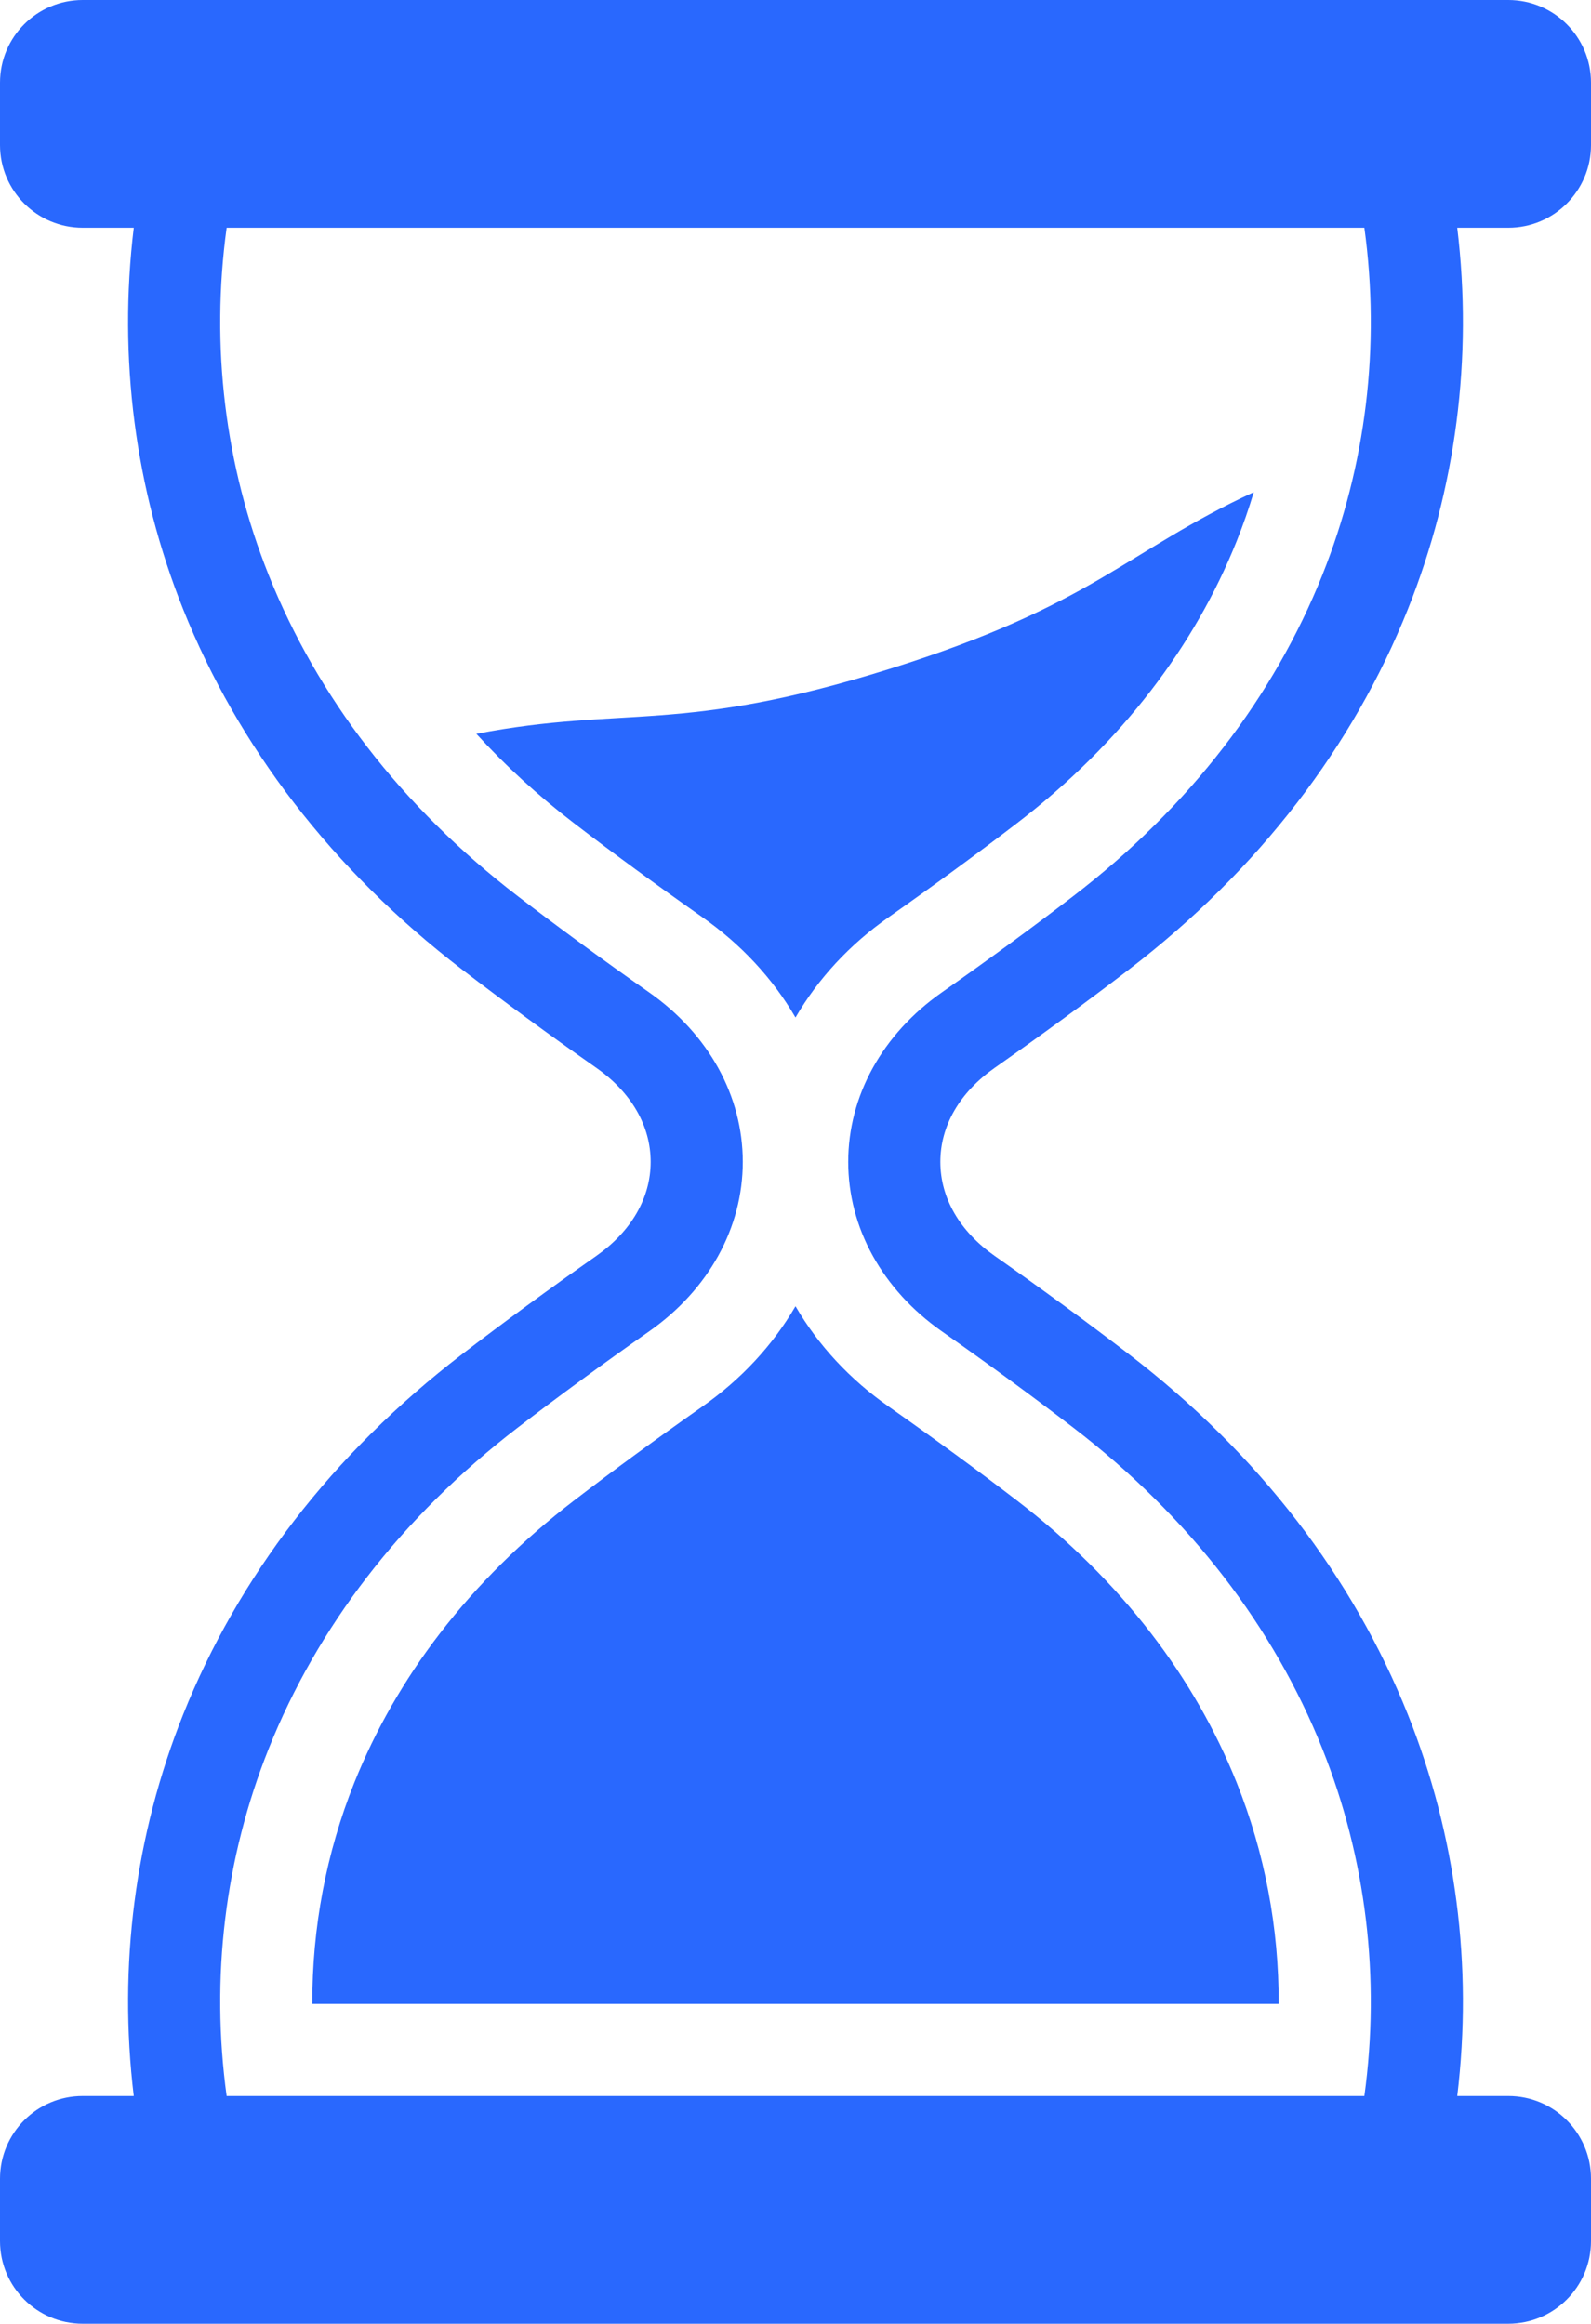
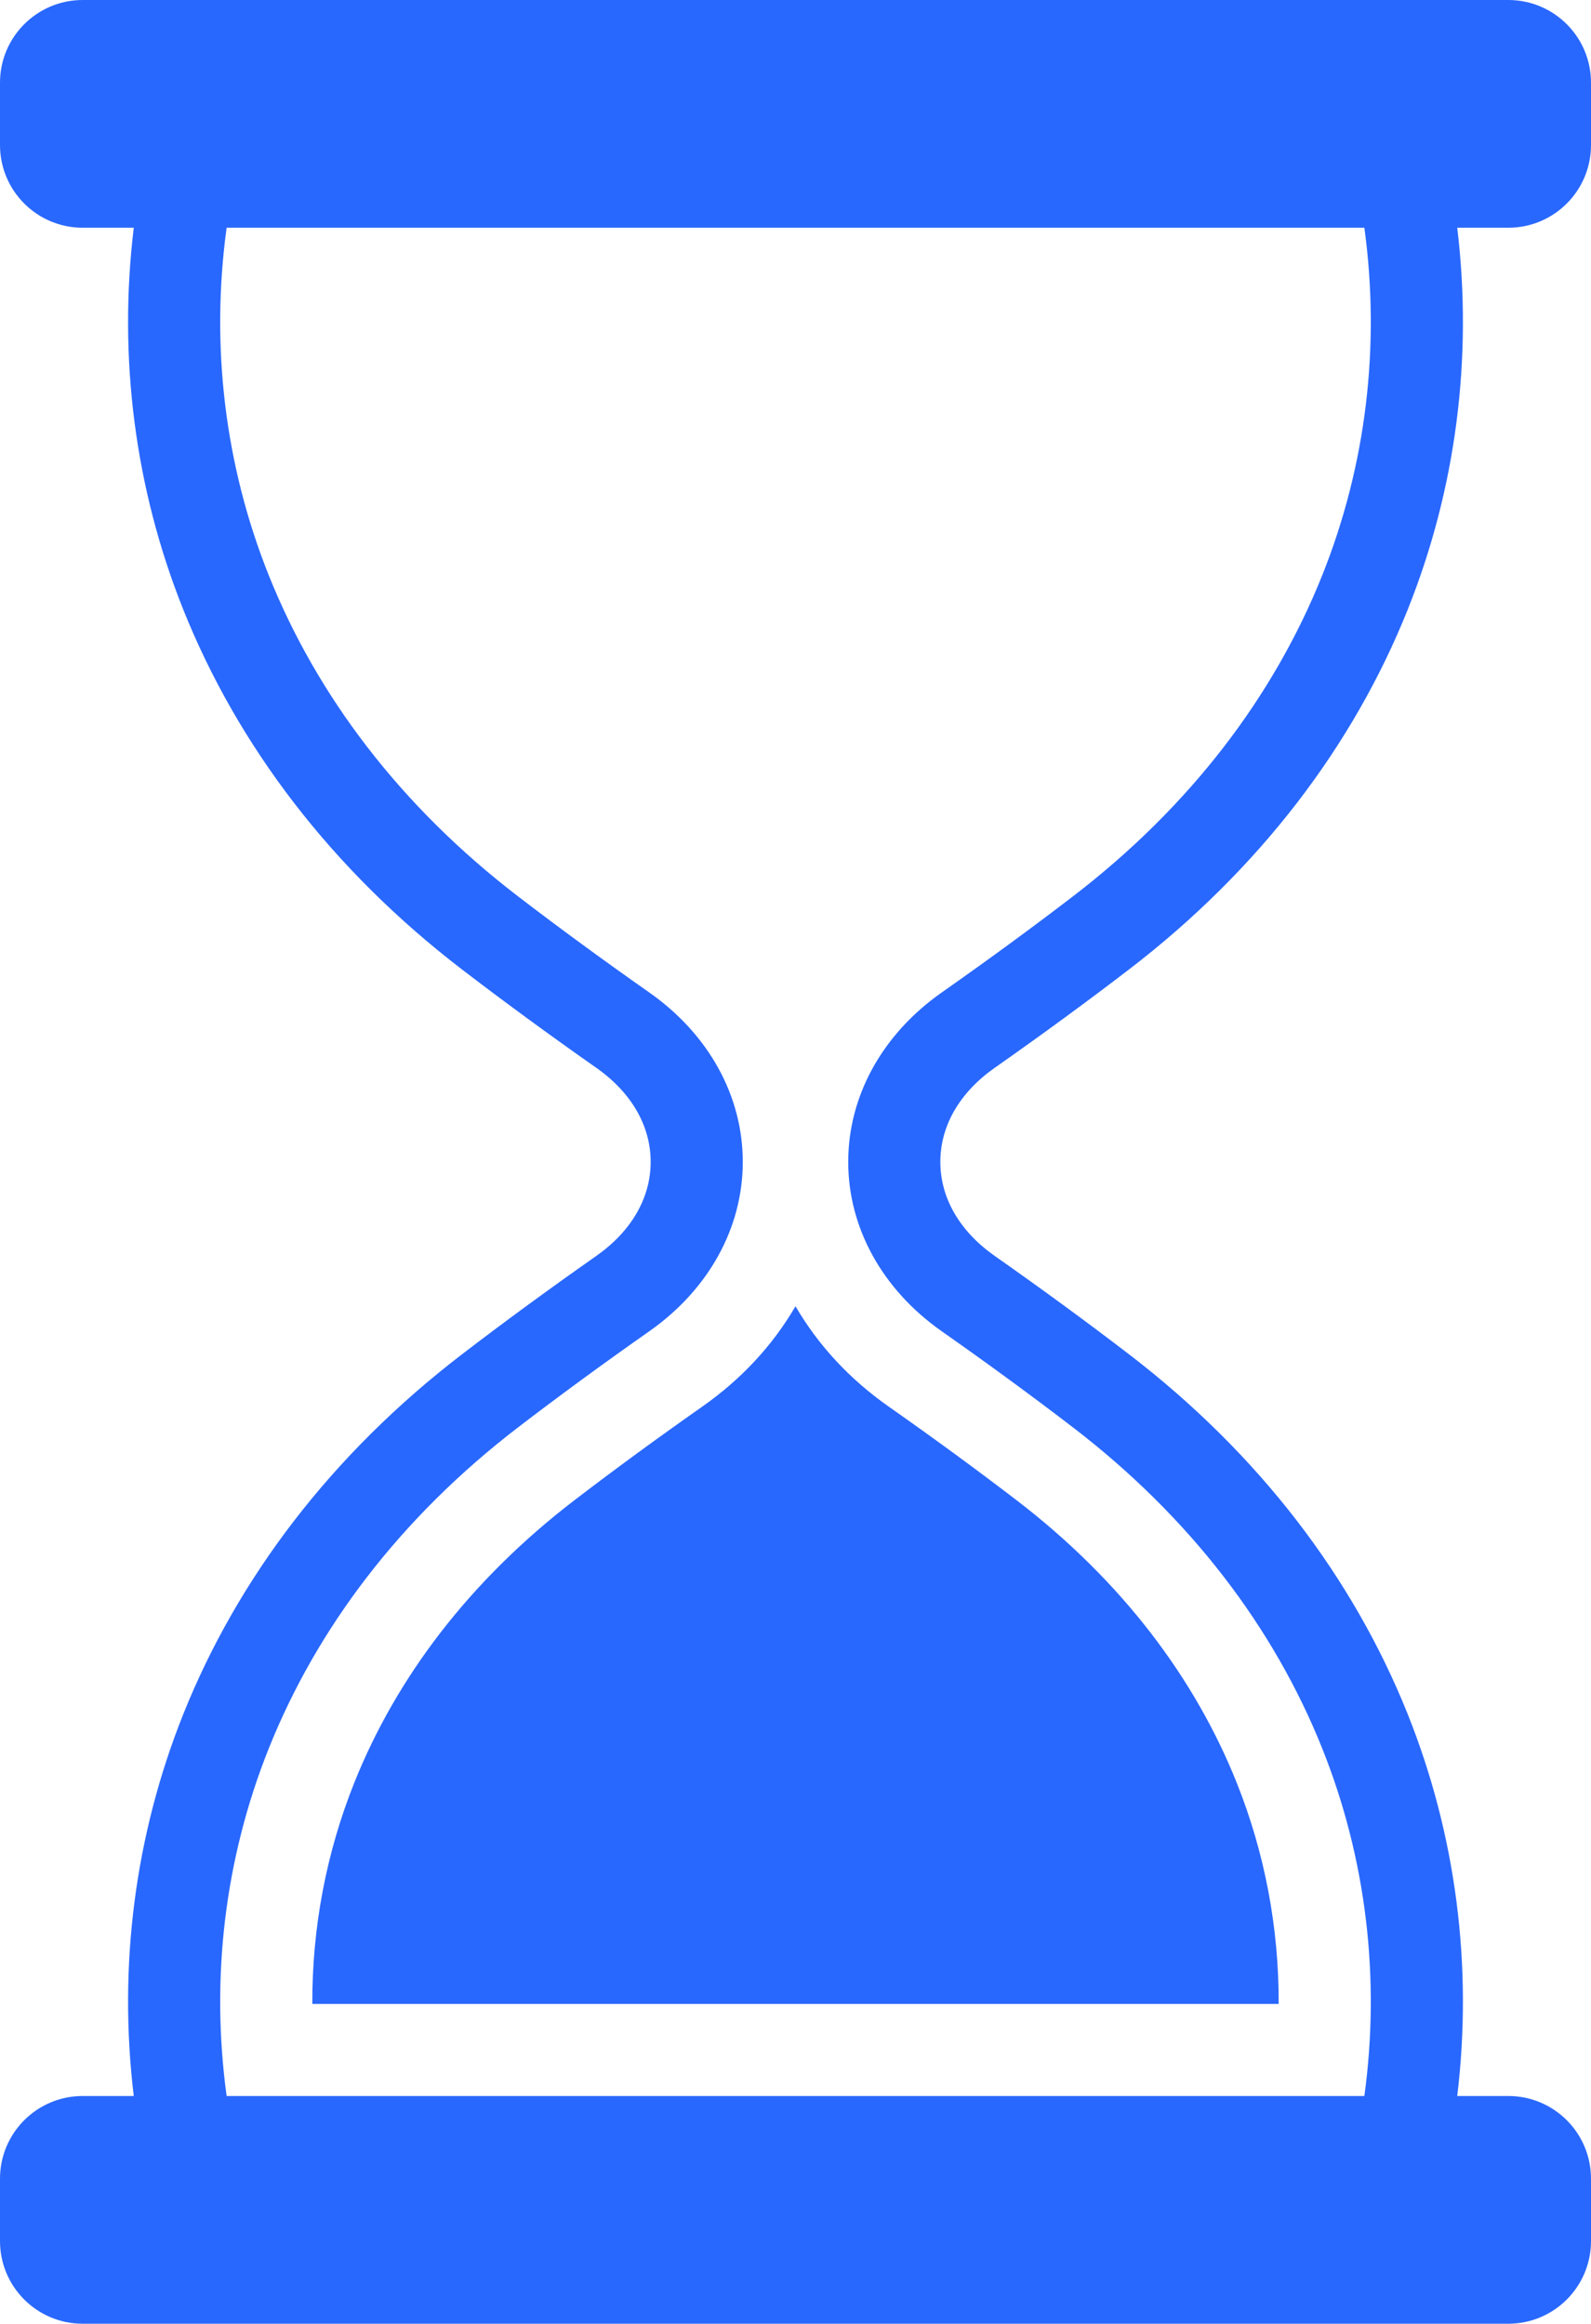
<svg xmlns="http://www.w3.org/2000/svg" id="Layer_1" version="1.1" viewBox="0 0 1371.079 2002.653">
  <path d="M1371.079,125.014v-53.756C1371.079,31.903,1339.176,0,1299.821,0H71.258C31.903,0,0,31.903,0,71.258v53.756C0,164.369,31.903,196.272,71.258,196.272h44.01c-13.5,111.975,1.007,224.879,42.616,328.948,23.56,58.929,55.685,115.019,95.481,166.713,40.557,52.68,89.206,100.939,144.598,143.435,36.008,27.624,75.012,56.197,115.931,84.924,30.197,21.2,46.828,49.979,46.828,81.035s-16.631,59.835-46.827,81.035c-40.92,28.728-79.925,57.3-115.932,84.924-55.392,42.496-104.041,90.754-144.598,143.436-39.796,51.693-71.922,107.783-95.481,166.712-41.608,104.07-56.116,216.973-42.616,328.948h-44.01C31.903,1806.381,0,1838.285,0,1877.639v53.756C0,1970.75,31.903,2002.653,71.258,2002.653h1228.563c39.354,0,71.258-31.903,71.258-71.258v-53.756c0-39.354-31.903-71.258-71.258-71.258h-44.01c13.5-111.975-1.008-224.878-42.617-328.948-23.559-58.928-55.685-115.019-95.48-166.712-40.556-52.681-89.206-100.94-144.598-143.436-35.998-27.618-75.002-56.19-115.93-84.923-30.198-21.201-46.827-49.98-46.827-81.036s16.629-59.834,46.827-81.035c40.926-28.733,79.93-57.305,115.93-84.923,55.392-42.496,104.042-90.755,144.598-143.435,39.796-51.694,71.921-107.784,95.48-166.713,41.609-104.071,56.117-216.974,42.617-328.949h44.01c39.354,0,71.258-31.903,71.258-71.258ZM1139.481,495.749c-20.846,52.142-49.334,101.855-84.672,147.757-36.351,47.217-80.094,90.577-130.015,128.876-35.115,26.94-73.209,54.844-113.224,82.937-51.221,35.961-80.598,89.178-80.598,146.008-.001,56.829,29.376,110.047,80.598,146.008,40.015,28.094,78.109,55.997,113.224,82.938,49.92,38.299,93.664,81.658,130.015,128.876,35.338,45.902,63.826,95.615,84.672,147.756,37.828,94.611,50.22,197.589,36.295,299.477H195.302c-13.924-101.888-1.532-204.866,36.295-299.477,20.846-52.141,49.334-101.854,84.673-147.756,36.35-47.218,80.094-90.578,130.015-128.876,35.122-26.945,73.216-54.85,113.224-82.938,51.222-35.961,80.599-89.178,80.599-146.008s-29.377-110.047-80.599-146.008c-40.006-28.087-78.101-55.991-113.224-82.937-49.922-38.299-93.665-81.659-130.015-128.876-35.338-45.902-63.826-95.615-84.673-147.757-37.827-94.611-50.22-197.589-36.295-299.477h980.474c13.925,101.888,1.532,204.866-36.295,299.477Z" style="fill: #2968fe;" />
  <path d="M685.539,1125.733c-19.667,33.778-46.684,62.895-80.411,86.57-39.104,27.452-76.288,54.687-110.526,80.948-44.444,34.111-83.279,72.575-115.431,114.329-30.871,40.103-55.724,83.446-73.855,128.798-24.243,60.621-36.399,125.274-36.168,190.616h832.777c.236-65.345-11.92-129.993-36.163-190.616-18.131-45.366-42.984-88.695-73.855-128.798-32.152-41.755-70.987-80.219-115.43-114.329-34.213-26.236-71.397-53.483-110.527-80.948-33.727-23.675-60.744-52.792-80.411-86.57Z" style="fill: #2968fe;" />
-   <path d="M410.503,632.423c25.096,27.529,53.24,53.304,84.099,76.979,34.239,26.261,71.422,53.496,110.526,80.948,33.727,23.675,60.744,52.792,80.411,86.57,19.667-33.778,46.684-62.895,80.411-86.57,39.092-27.452,76.275-54.687,110.527-80.948,44.444-34.111,83.279-72.575,115.43-114.329,30.871-40.103,55.724-83.433,73.855-128.798,5.531-13.841,10.436-27.888,14.699-42.1-110.411,51.102-138.35,97.364-313.73,152.268-180.963,56.672-227.737,31.358-356.228,55.98Z" style="fill: #2968fe;" />
</svg>